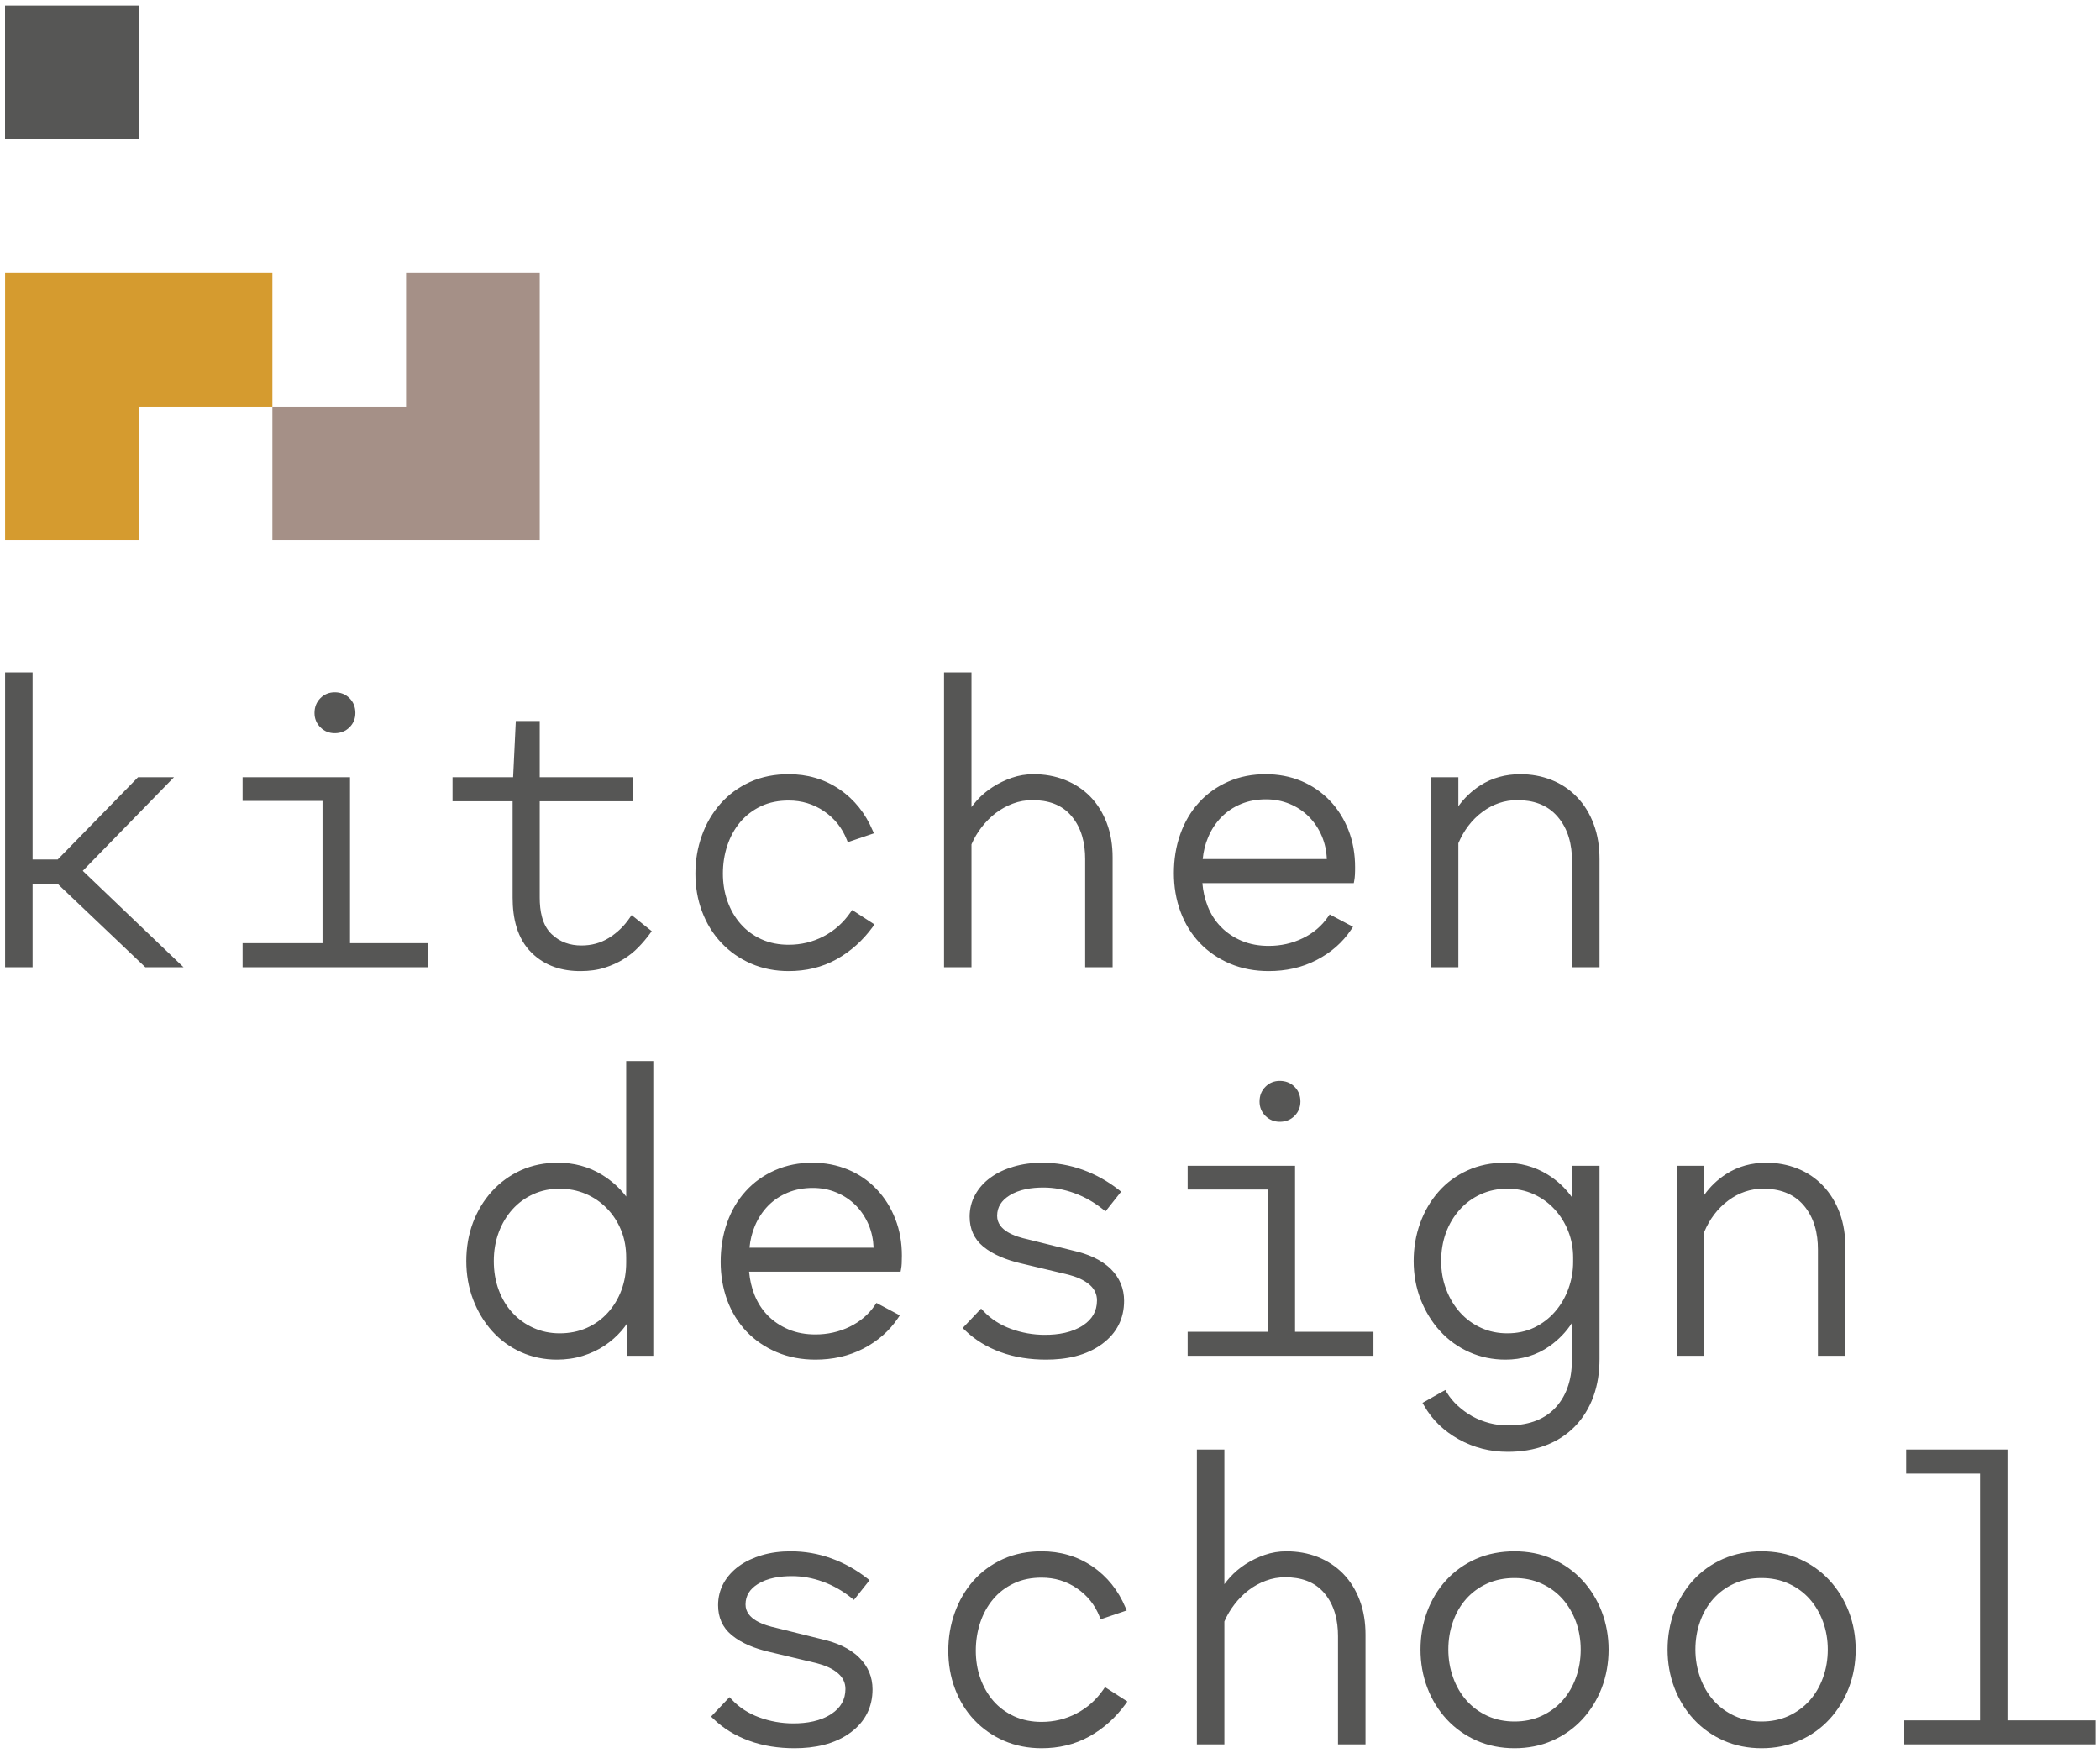
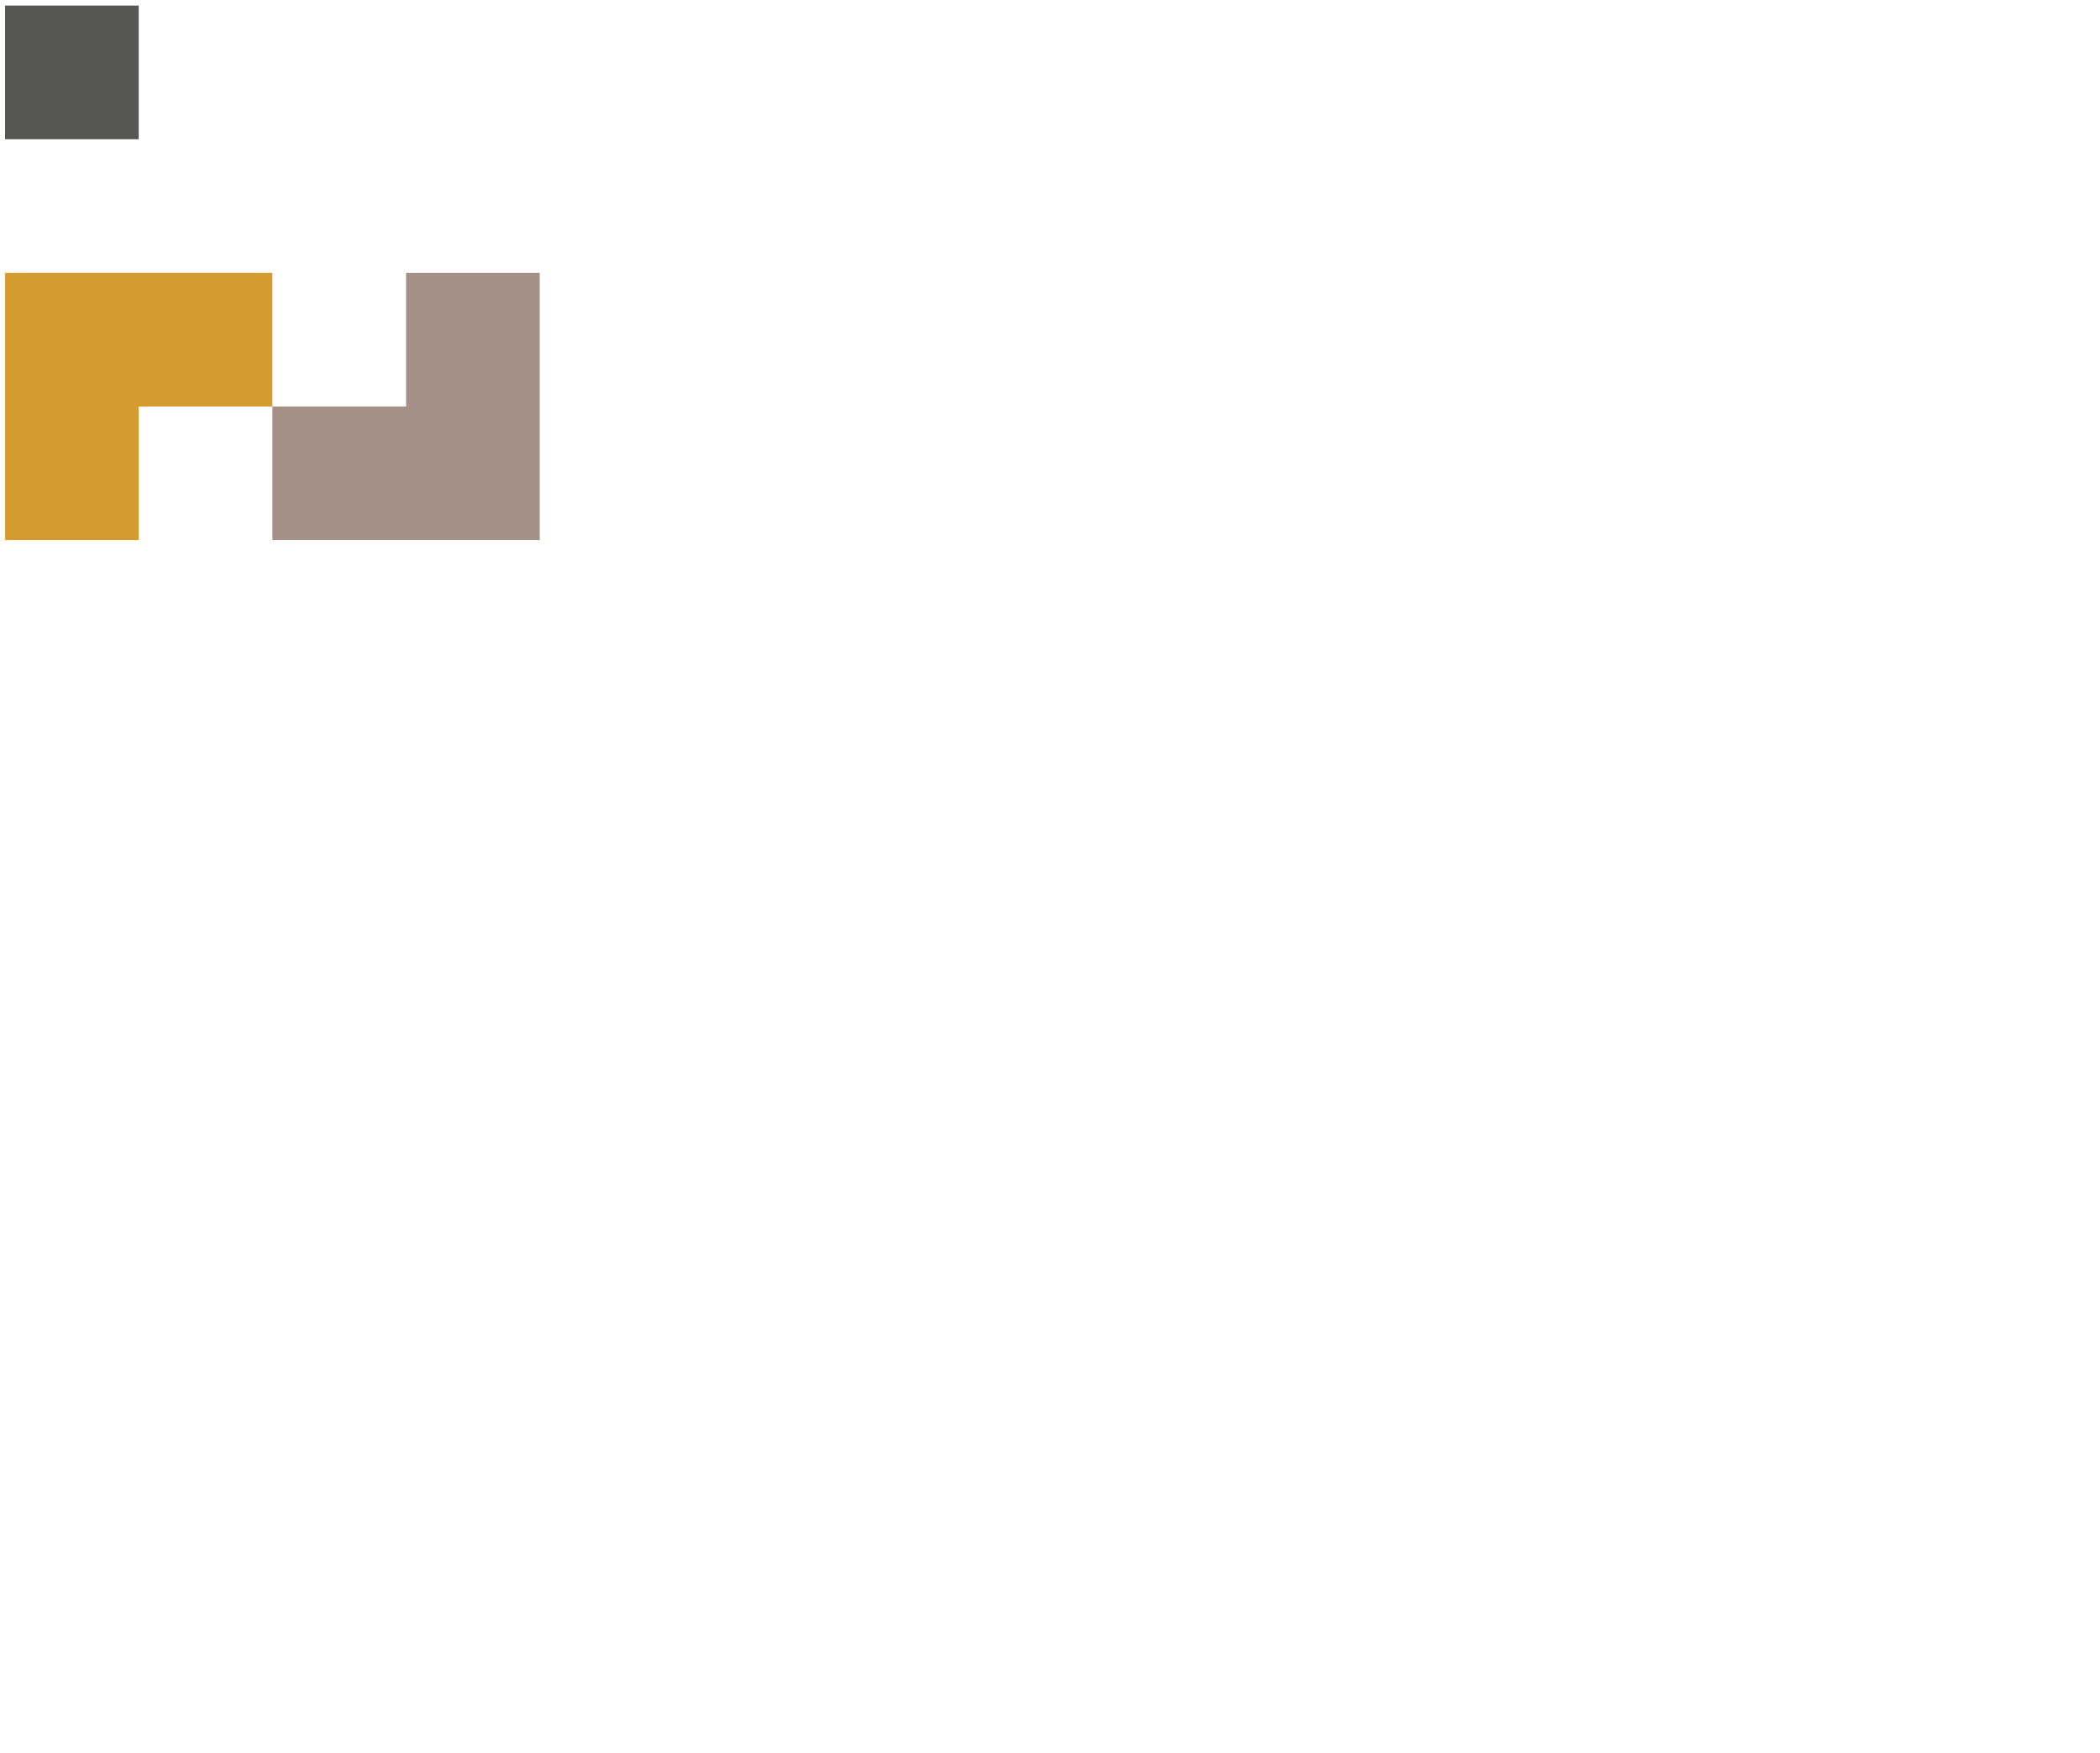
<svg xmlns="http://www.w3.org/2000/svg" width="375" height="313" viewBox="0 0 375 313" fill="none">
-   <path fill-rule="evenodd" clip-rule="evenodd" d="M353.58 307.215V263.155H340.39V258.865H358.48V307.215H374.19V311.515H340.05V307.215H353.58V307.215ZM260.42 143.985C261.47 142.525 262.76 141.285 264.3 140.285C266.48 138.875 268.91 138.255 271.49 138.255C273.41 138.255 275.28 138.575 277.06 139.285C278.78 139.965 280.29 140.975 281.58 142.315C282.91 143.685 283.89 145.315 284.56 147.105C285.34 149.135 285.63 151.315 285.63 153.475V172.735H280.72V153.755C280.72 150.875 280.06 148.065 278.15 145.845C276.29 143.675 273.75 142.885 270.95 142.885C268.65 142.885 266.59 143.605 264.75 144.965C262.78 146.415 261.38 148.345 260.42 150.585V172.735H255.52V138.795H260.42V143.985V143.985ZM5.82 153.485H10.31L24.65 138.795H31.07L14.78 155.515L32.78 172.735H25.96L10.38 157.915H5.82V172.735H0.91V120.085H5.82V153.485V153.485ZM57.59 168.435V143.025H43.32V138.795H62.5V168.435H76.5V172.735H43.32V168.435H57.59V168.435ZM59.77 130.935C58.78 130.935 57.91 130.595 57.21 129.885C56.5 129.185 56.16 128.315 56.16 127.325C56.16 126.305 56.49 125.405 57.21 124.685C57.91 123.975 58.78 123.635 59.77 123.635C60.79 123.635 61.69 123.965 62.41 124.685C63.13 125.405 63.46 126.305 63.46 127.325C63.46 128.315 63.12 129.185 62.41 129.885C61.69 130.605 60.79 130.935 59.77 130.935ZM91.63 138.795L92.11 128.755H96.38V138.795H112.97V143.095H96.38V160.305C96.38 162.575 96.78 165.175 98.5 166.815C99.98 168.235 101.78 168.845 103.83 168.845C105.59 168.845 107.23 168.425 108.73 167.495C110.23 166.565 111.47 165.355 112.46 163.895L112.79 163.415L116.38 166.285L116.08 166.705C115.45 167.565 114.76 168.385 114.01 169.155C113.22 169.975 112.32 170.685 111.35 171.285C110.3 171.935 109.16 172.435 107.99 172.805C106.63 173.245 105.18 173.405 103.76 173.415C100.41 173.445 97.36 172.525 94.94 170.155C92.3 167.565 91.54 163.875 91.54 160.305V143.095H80.81V138.795H91.63V138.795ZM124.18 156.005C124.18 153.675 124.55 151.395 125.34 149.195C126.09 147.105 127.18 145.195 128.66 143.525C130.12 141.865 131.88 140.595 133.89 139.665C136.08 138.665 138.44 138.255 140.84 138.255C144.12 138.255 147.17 139.095 149.89 140.945C152.6 142.785 154.54 145.275 155.82 148.285L156.05 148.815L151.39 150.395L151.2 149.925C150.37 147.825 149.02 146.145 147.16 144.875C145.26 143.575 143.14 142.955 140.84 142.955C139.12 142.955 137.41 143.245 135.85 143.995C134.43 144.675 133.19 145.615 132.17 146.825C131.14 148.055 130.39 149.465 129.88 150.985C129.34 152.605 129.09 154.295 129.09 156.005C129.09 157.695 129.34 159.355 129.91 160.945C130.44 162.425 131.2 163.785 132.24 164.975C133.26 166.145 134.5 167.055 135.91 167.705C137.46 168.425 139.14 168.715 140.84 168.715C143.04 168.715 145.13 168.225 147.08 167.205C149.03 166.185 150.62 164.745 151.87 162.935L152.17 162.505L156.16 165.085L155.83 165.545C154.1 167.915 151.96 169.865 149.41 171.295C146.76 172.775 143.86 173.415 140.84 173.415C138.51 173.415 136.24 173.005 134.1 172.075C132.09 171.195 130.31 169.965 128.8 168.355C127.29 166.755 126.16 164.885 125.38 162.815C124.55 160.635 124.18 158.335 124.18 156.005V156.005ZM173.48 144.125C173.79 143.715 174.11 143.325 174.45 142.935C175.27 142.015 176.22 141.225 177.26 140.555C178.33 139.865 179.48 139.315 180.69 138.895C181.94 138.465 183.23 138.255 184.55 138.255C186.48 138.255 188.38 138.565 190.18 139.285C191.88 139.955 193.39 140.935 194.67 142.235C195.99 143.585 196.95 145.185 197.62 146.935C198.38 148.905 198.68 151.025 198.68 153.135V172.735H193.78V153.405C193.78 150.635 193.17 147.895 191.34 145.735C189.56 143.615 187.05 142.885 184.35 142.885C183.16 142.885 182 143.085 180.88 143.505C179.78 143.915 178.75 144.485 177.81 145.195C176.86 145.925 176.02 146.785 175.28 147.735C174.55 148.675 173.95 149.695 173.48 150.785V172.735H168.58V120.085H173.48V144.125ZM214.71 157.705C214.83 159.115 215.13 160.495 215.65 161.815C216.2 163.205 216.98 164.455 218.03 165.525C219.08 166.605 220.33 167.415 221.71 168.005C223.25 168.655 224.89 168.915 226.56 168.915C228.7 168.915 230.75 168.475 232.67 167.535C234.5 166.645 236.02 165.375 237.17 163.695L237.44 163.295L241.61 165.505L241.28 166.005C239.73 168.335 237.65 170.115 235.17 171.405C232.49 172.815 229.57 173.415 226.56 173.415C224.16 173.415 221.82 173.015 219.61 172.075C217.59 171.205 215.77 169.995 214.25 168.395C212.72 166.795 211.59 164.925 210.82 162.855C209.99 160.635 209.62 158.305 209.62 155.935C209.62 153.545 209.97 151.175 210.78 148.925C211.52 146.845 212.61 144.945 214.1 143.315C215.56 141.705 217.31 140.475 219.3 139.595C221.42 138.655 223.69 138.255 226.01 138.255C228.21 138.255 230.37 138.635 232.4 139.485C234.32 140.295 236.02 141.455 237.46 142.965C238.92 144.485 240.01 146.265 240.79 148.225C241.62 150.335 241.98 152.575 241.98 154.845C241.98 155.305 241.98 155.775 241.95 156.235C241.93 156.575 241.9 156.935 241.83 157.275L241.75 157.705H214.71V157.705ZM214.77 153.415H236.93C236.88 151.985 236.59 150.605 236.03 149.285C235.48 147.995 234.71 146.835 233.72 145.835C232.74 144.855 231.59 144.095 230.31 143.565C228.96 143.005 227.54 142.745 226.08 142.745C224.53 142.745 223 142.995 221.57 143.595C220.26 144.145 219.09 144.915 218.1 145.935C217.09 146.965 216.31 148.165 215.75 149.495C215.21 150.745 214.9 152.065 214.77 153.415V153.415ZM304.34 213.375C305.38 211.915 306.67 210.675 308.21 209.675C310.39 208.265 312.82 207.635 315.41 207.635C317.32 207.635 319.19 207.965 320.97 208.665C322.69 209.355 324.21 210.365 325.49 211.695C326.82 213.075 327.8 214.705 328.48 216.495C329.25 218.525 329.54 220.705 329.54 222.865V242.115H324.63V223.135C324.63 220.265 323.98 217.455 322.07 215.225C320.2 213.065 317.66 212.275 314.86 212.275C312.56 212.275 310.5 212.995 308.66 214.355C306.69 215.805 305.29 217.735 304.34 219.965V242.115H299.43V208.185H304.34V213.375V213.375ZM111.82 213.675V189.475H116.66V242.115H112.02V236.275C111.72 236.735 111.39 237.175 111.03 237.595C110.14 238.625 109.12 239.525 107.99 240.285C106.78 241.095 105.47 241.695 104.09 242.125C102.59 242.595 101.02 242.805 99.45 242.805C97.22 242.805 95.05 242.375 93.01 241.455C91.05 240.565 89.33 239.315 87.88 237.705C86.41 236.065 85.29 234.165 84.5 232.105C83.65 229.895 83.27 227.555 83.27 225.185C83.27 222.835 83.64 220.505 84.47 218.305C85.25 216.245 86.37 214.365 87.85 212.735C89.31 211.135 91.04 209.885 93.01 208.985C95.09 208.045 97.32 207.635 99.59 207.635C102.42 207.635 105.11 208.305 107.53 209.805C109.2 210.845 110.66 212.125 111.82 213.675V213.675ZM99.93 212.275C98.3 212.275 96.72 212.575 95.24 213.245C93.81 213.895 92.57 214.795 91.52 215.955C90.44 217.155 89.63 218.545 89.07 220.045C88.45 221.695 88.18 223.425 88.18 225.185C88.18 226.965 88.44 228.725 89.07 230.395C89.63 231.895 90.43 233.265 91.52 234.445C92.58 235.595 93.82 236.485 95.24 237.125C96.72 237.795 98.3 238.105 99.93 238.105C101.61 238.105 103.26 237.815 104.8 237.125C106.23 236.485 107.49 235.585 108.54 234.415C109.61 233.245 110.41 231.885 110.97 230.395C111.56 228.805 111.82 227.155 111.82 225.465V224.575C111.82 222.885 111.55 221.225 110.9 219.655C110.3 218.195 109.46 216.895 108.35 215.765C107.27 214.655 106 213.795 104.57 213.185C103.09 212.565 101.53 212.275 99.93 212.275V212.275ZM133.77 227.095C133.89 228.505 134.2 229.885 134.72 231.205C135.27 232.595 136.05 233.845 137.1 234.915C138.15 235.995 139.4 236.805 140.78 237.395C142.31 238.045 143.96 238.305 145.62 238.305C147.76 238.305 149.81 237.865 151.74 236.925C153.57 236.025 155.09 234.765 156.24 233.075L156.51 232.675L160.68 234.895L160.35 235.395C158.79 237.715 156.72 239.495 154.24 240.795C151.56 242.195 148.64 242.805 145.62 242.805C143.23 242.805 140.89 242.405 138.68 241.465C136.65 240.595 134.84 239.385 133.31 237.785C131.79 236.185 130.66 234.315 129.88 232.245C129.06 230.025 128.69 227.695 128.69 225.325C128.69 222.935 129.04 220.565 129.85 218.315C130.59 216.235 131.68 214.335 133.17 212.705C134.63 211.095 136.38 209.865 138.37 208.985C140.49 208.045 142.76 207.635 145.08 207.635C147.28 207.635 149.43 208.025 151.47 208.875C153.39 209.685 155.09 210.835 156.53 212.355C157.98 213.875 159.08 215.655 159.85 217.615C160.69 219.725 161.05 221.965 161.05 224.235C161.05 224.695 161.04 225.165 161.02 225.625C161 225.965 160.97 226.325 160.9 226.655L160.82 227.095H133.77V227.095ZM133.84 222.805H156C155.94 221.375 155.66 219.985 155.1 218.675C154.54 217.385 153.78 216.215 152.79 215.225C151.8 214.245 150.66 213.485 149.37 212.955C148.03 212.385 146.6 212.135 145.14 212.135C143.6 212.135 142.07 212.385 140.64 212.985C139.33 213.535 138.16 214.305 137.16 215.325C136.16 216.355 135.38 217.555 134.82 218.875C134.28 220.135 133.97 221.455 133.84 222.805V222.805ZM196.98 215.975C195.43 214.735 193.72 213.735 191.85 213.065C190.07 212.415 188.22 212.065 186.33 212.065C184.26 212.065 181.97 212.375 180.2 213.525C178.87 214.375 178.06 215.525 178.06 217.125C178.06 219.815 181.39 220.845 183.52 221.315L191.77 223.365C194.17 223.915 196.62 224.885 198.39 226.645C199.94 228.205 200.73 230.095 200.73 232.285C200.73 235.485 199.42 238.055 196.86 239.965C193.97 242.125 190.34 242.805 186.81 242.805C184.01 242.805 181.22 242.415 178.59 241.435C176.24 240.565 174.1 239.285 172.29 237.525L171.91 237.155L175.2 233.685L175.59 234.105C176.95 235.555 178.61 236.595 180.47 237.285C182.44 238.015 184.49 238.375 186.6 238.375C188.95 238.375 191.45 237.985 193.44 236.655C195.03 235.585 195.89 234.155 195.89 232.225C195.89 231.115 195.45 230.225 194.64 229.485C193.58 228.535 192.12 227.975 190.78 227.625L182.17 225.575C179.87 225.025 177.41 224.125 175.56 222.595C173.91 221.225 173.15 219.405 173.15 217.265C173.15 215.875 173.47 214.565 174.14 213.355C174.81 212.135 175.73 211.125 176.86 210.305C178.09 209.405 179.49 208.775 180.95 208.345C182.62 207.845 184.37 207.635 186.12 207.635C188.61 207.635 191.04 208.055 193.38 208.905C195.69 209.745 197.83 210.945 199.77 212.465L200.2 212.805L197.41 216.325L196.98 215.975V215.975ZM226.35 237.825V212.415H212.08V208.185H231.26V237.825H245.26V242.115H212.08V237.825H226.35V237.825ZM228.53 200.325C227.54 200.325 226.67 199.975 225.97 199.275C225.26 198.575 224.92 197.705 224.92 196.705C224.92 195.695 225.24 194.795 225.97 194.075C226.67 193.365 227.54 193.025 228.53 193.025C229.55 193.025 230.45 193.355 231.17 194.075C231.89 194.795 232.22 195.695 232.22 196.705C232.22 197.705 231.87 198.575 231.17 199.275C230.45 199.995 229.55 200.325 228.53 200.325ZM280.72 213.815V208.185H285.63V242.675C285.63 244.985 285.31 247.305 284.5 249.485C283.77 251.445 282.7 253.225 281.24 254.725C279.77 256.235 278.02 257.345 276.06 258.095C273.88 258.935 271.56 259.265 269.24 259.265C266.11 259.265 263.16 258.535 260.44 257.005C257.85 255.555 255.75 253.575 254.29 250.995L254.02 250.525L258.09 248.225L258.36 248.675C258.9 249.565 259.55 250.345 260.32 251.045C261.11 251.775 261.98 252.395 262.91 252.925C263.87 253.455 264.9 253.855 265.96 254.135C267.03 254.415 268.13 254.555 269.24 254.555C272.43 254.555 275.53 253.785 277.76 251.385C279.98 248.995 280.72 245.865 280.72 242.675V236.225C279.68 237.855 278.34 239.235 276.72 240.385C274.37 242.045 271.7 242.805 268.83 242.805C266.59 242.805 264.41 242.375 262.36 241.455C260.37 240.565 258.63 239.315 257.16 237.705C255.66 236.065 254.53 234.175 253.71 232.115C252.83 229.895 252.44 227.565 252.44 225.185C252.44 222.875 252.81 220.595 253.6 218.415C254.35 216.355 255.43 214.455 256.88 212.815C258.31 211.185 260.04 209.925 262.01 209.025C264.12 208.055 266.38 207.635 268.69 207.635C271.43 207.635 274.01 208.295 276.35 209.735C278.1 210.815 279.55 212.175 280.72 213.815V213.815ZM257.35 225.185C257.35 226.945 257.63 228.675 258.27 230.315C258.85 231.825 259.67 233.215 260.76 234.415C261.81 235.575 263.05 236.475 264.48 237.125C265.96 237.805 267.54 238.105 269.17 238.105C270.84 238.105 272.48 237.795 273.99 237.065C275.4 236.375 276.64 235.445 277.67 234.255C278.73 233.045 279.52 231.665 280.07 230.155C280.64 228.595 280.92 226.985 280.92 225.325V224.575C280.92 222.945 280.64 221.365 280.04 219.855C279.46 218.395 278.65 217.075 277.58 215.925C276.53 214.785 275.28 213.895 273.86 213.245C272.38 212.575 270.8 212.275 269.17 212.275C267.51 212.275 265.89 212.585 264.38 213.285C262.94 213.945 261.68 214.865 260.63 216.055C259.56 217.255 258.76 218.635 258.2 220.145C257.61 221.765 257.35 223.465 257.35 225.185V225.185ZM152.06 285.365C150.51 284.125 148.79 283.125 146.92 282.455C145.14 281.805 143.3 281.465 141.4 281.465C139.33 281.465 137.05 281.775 135.27 282.915C133.94 283.765 133.13 284.915 133.13 286.525C133.13 289.205 136.47 290.235 138.6 290.705L146.85 292.755C149.25 293.305 151.7 294.275 153.46 296.045C155.02 297.595 155.81 299.485 155.81 301.685C155.81 304.875 154.49 307.445 151.94 309.355C149.05 311.515 145.42 312.195 141.88 312.195C139.08 312.195 136.29 311.805 133.67 310.825C131.31 309.955 129.17 308.675 127.36 306.915L126.98 306.545L130.27 303.075L130.67 303.495C132.02 304.945 133.68 305.985 135.54 306.675C137.52 307.405 139.57 307.765 141.68 307.765C144.02 307.765 146.53 307.375 148.51 306.045C150.1 304.975 150.97 303.545 150.97 301.615C150.97 300.505 150.53 299.615 149.71 298.875C148.66 297.925 147.2 297.365 145.85 297.015L137.25 294.965C134.94 294.415 132.48 293.525 130.64 291.985C128.99 290.615 128.23 288.795 128.23 286.655C128.23 285.265 128.55 283.955 129.21 282.735C129.88 281.525 130.81 280.515 131.93 279.695C133.16 278.795 134.57 278.175 136.02 277.735C137.7 277.235 139.45 277.035 141.2 277.035C143.68 277.035 146.11 277.445 148.45 278.295C150.77 279.135 152.91 280.335 154.85 281.855L155.28 282.195L152.48 285.715L152.06 285.365V285.365ZM169.34 294.785C169.34 292.455 169.71 290.165 170.5 287.975C171.25 285.885 172.34 283.975 173.81 282.305C175.27 280.645 177.04 279.375 179.05 278.445C181.24 277.445 183.6 277.035 186 277.035C189.28 277.035 192.33 277.875 195.05 279.715C197.75 281.555 199.7 284.045 200.97 287.055L201.2 287.595L196.54 289.175L196.35 288.695C195.52 286.605 194.18 284.925 192.32 283.655C190.42 282.345 188.3 281.735 186 281.735C184.28 281.735 182.57 282.025 181.01 282.775C179.58 283.455 178.35 284.385 177.33 285.605C176.3 286.835 175.55 288.235 175.04 289.765C174.5 291.385 174.25 293.075 174.25 294.785C174.25 296.465 174.5 298.135 175.07 299.725C175.6 301.205 176.36 302.565 177.39 303.755C178.41 304.925 179.66 305.825 181.07 306.485C182.62 307.195 184.3 307.495 186 307.495C188.2 307.495 190.29 307.005 192.24 305.985C194.19 304.965 195.78 303.525 197.03 301.715L197.32 301.285L201.32 303.855L200.98 304.325C199.25 306.695 197.12 308.645 194.56 310.075C191.92 311.555 189.02 312.195 186 312.195C183.67 312.195 181.4 311.785 179.26 310.855C177.25 309.975 175.47 308.735 173.96 307.145C172.45 305.535 171.32 303.665 170.54 301.595C169.71 299.415 169.34 297.115 169.34 294.785V294.785ZM218.64 282.905C218.94 282.495 219.27 282.095 219.61 281.715C220.43 280.795 221.38 280.005 222.41 279.335C223.49 278.645 224.64 278.095 225.84 277.675C227.09 277.245 228.39 277.035 229.71 277.035C231.64 277.035 233.54 277.345 235.34 278.055C237.04 278.735 238.55 279.715 239.83 281.015C241.15 282.365 242.11 283.955 242.78 285.715C243.54 287.685 243.84 289.805 243.84 291.915V311.515H238.93V292.185C238.93 289.415 238.32 286.675 236.5 284.515C234.71 282.395 232.21 281.665 229.5 281.665C228.31 281.665 227.15 281.865 226.04 282.285C224.93 282.695 223.91 283.255 222.97 283.975C222.02 284.705 221.17 285.555 220.44 286.515C219.71 287.455 219.11 288.475 218.64 289.565V311.515H213.73V258.865H218.64V282.905V282.905ZM253.66 294.575C253.66 292.255 254.04 289.975 254.85 287.795C255.62 285.725 256.75 283.825 258.24 282.195C259.73 280.565 261.52 279.305 263.54 278.405C265.72 277.445 268.07 277.035 270.45 277.035C272.81 277.035 275.11 277.445 277.26 278.415C279.28 279.315 281.06 280.575 282.56 282.195C284.07 283.825 285.22 285.715 286.02 287.795C286.85 289.965 287.25 292.245 287.25 294.575C287.25 296.925 286.86 299.235 286.02 301.435C285.22 303.505 284.07 305.405 282.56 307.035C281.06 308.655 279.28 309.915 277.26 310.815C275.11 311.775 272.81 312.195 270.45 312.195C268.1 312.195 265.79 311.775 263.64 310.815C261.63 309.915 259.84 308.655 258.34 307.035C256.83 305.405 255.68 303.505 254.89 301.435C254.05 299.235 253.66 296.925 253.66 294.575V294.575ZM258.63 294.575C258.63 296.295 258.91 297.975 259.49 299.585C260.03 301.085 260.81 302.475 261.88 303.675C262.92 304.855 264.17 305.755 265.59 306.415C267.12 307.125 268.77 307.425 270.45 307.425C272.14 307.425 273.78 307.125 275.31 306.415C276.73 305.755 277.99 304.845 279.03 303.675C280.09 302.485 280.88 301.085 281.42 299.585C282 297.975 282.27 296.295 282.27 294.575C282.27 292.875 282 291.205 281.42 289.605C280.87 288.115 280.08 286.735 279.03 285.545C277.99 284.375 276.73 283.465 275.31 282.815C273.78 282.105 272.14 281.805 270.45 281.805C268.75 281.805 267.07 282.095 265.52 282.815C264.1 283.465 262.85 284.375 261.81 285.545C260.76 286.735 259.98 288.105 259.46 289.605C258.89 291.205 258.63 292.875 258.63 294.575ZM297.78 294.575C297.78 292.255 298.16 289.975 298.97 287.795C299.74 285.725 300.87 283.825 302.36 282.195C303.85 280.565 305.64 279.305 307.66 278.405C309.84 277.445 312.19 277.035 314.57 277.035C316.93 277.035 319.23 277.445 321.38 278.415C323.4 279.315 325.18 280.575 326.68 282.195C328.19 283.825 329.34 285.715 330.14 287.795C330.97 289.965 331.37 292.245 331.37 294.575C331.37 296.925 330.98 299.235 330.14 301.435C329.34 303.505 328.19 305.405 326.68 307.035C325.18 308.655 323.4 309.915 321.38 310.815C319.23 311.775 316.93 312.195 314.57 312.195C312.22 312.195 309.91 311.775 307.76 310.815C305.75 309.915 303.96 308.655 302.46 307.035C300.95 305.405 299.8 303.505 299.01 301.435C298.17 299.235 297.78 296.925 297.78 294.575V294.575ZM302.75 294.575C302.75 296.295 303.03 297.975 303.61 299.585C304.15 301.085 304.93 302.485 306 303.675C307.04 304.845 308.29 305.755 309.71 306.415C311.24 307.125 312.89 307.425 314.57 307.425C316.25 307.425 317.9 307.125 319.43 306.415C320.85 305.755 322.11 304.845 323.15 303.675C324.21 302.485 325 301.085 325.54 299.585C326.12 297.975 326.39 296.295 326.39 294.575C326.39 292.875 326.12 291.205 325.54 289.605C324.99 288.115 324.2 286.735 323.15 285.545C322.11 284.375 320.85 283.465 319.43 282.815C317.9 282.105 316.25 281.805 314.57 281.805C312.87 281.805 311.19 282.095 309.64 282.815C308.22 283.465 306.96 284.375 305.93 285.545C304.88 286.735 304.1 288.105 303.58 289.605C303.01 291.205 302.75 292.875 302.75 294.575Z" fill="#565655" />
  <path d="M24.77 0.995H0.9V24.865H24.77V0.995Z" fill="#565655" />
  <path fill-rule="evenodd" clip-rule="evenodd" d="M0.91 48.725H48.64V72.595H24.77V96.455H0.91V48.725Z" fill="#D59B2F" />
  <path fill-rule="evenodd" clip-rule="evenodd" d="M96.381 96.455H48.641V72.595H72.511V48.725H96.381V96.455Z" fill="#A59087" />
</svg>